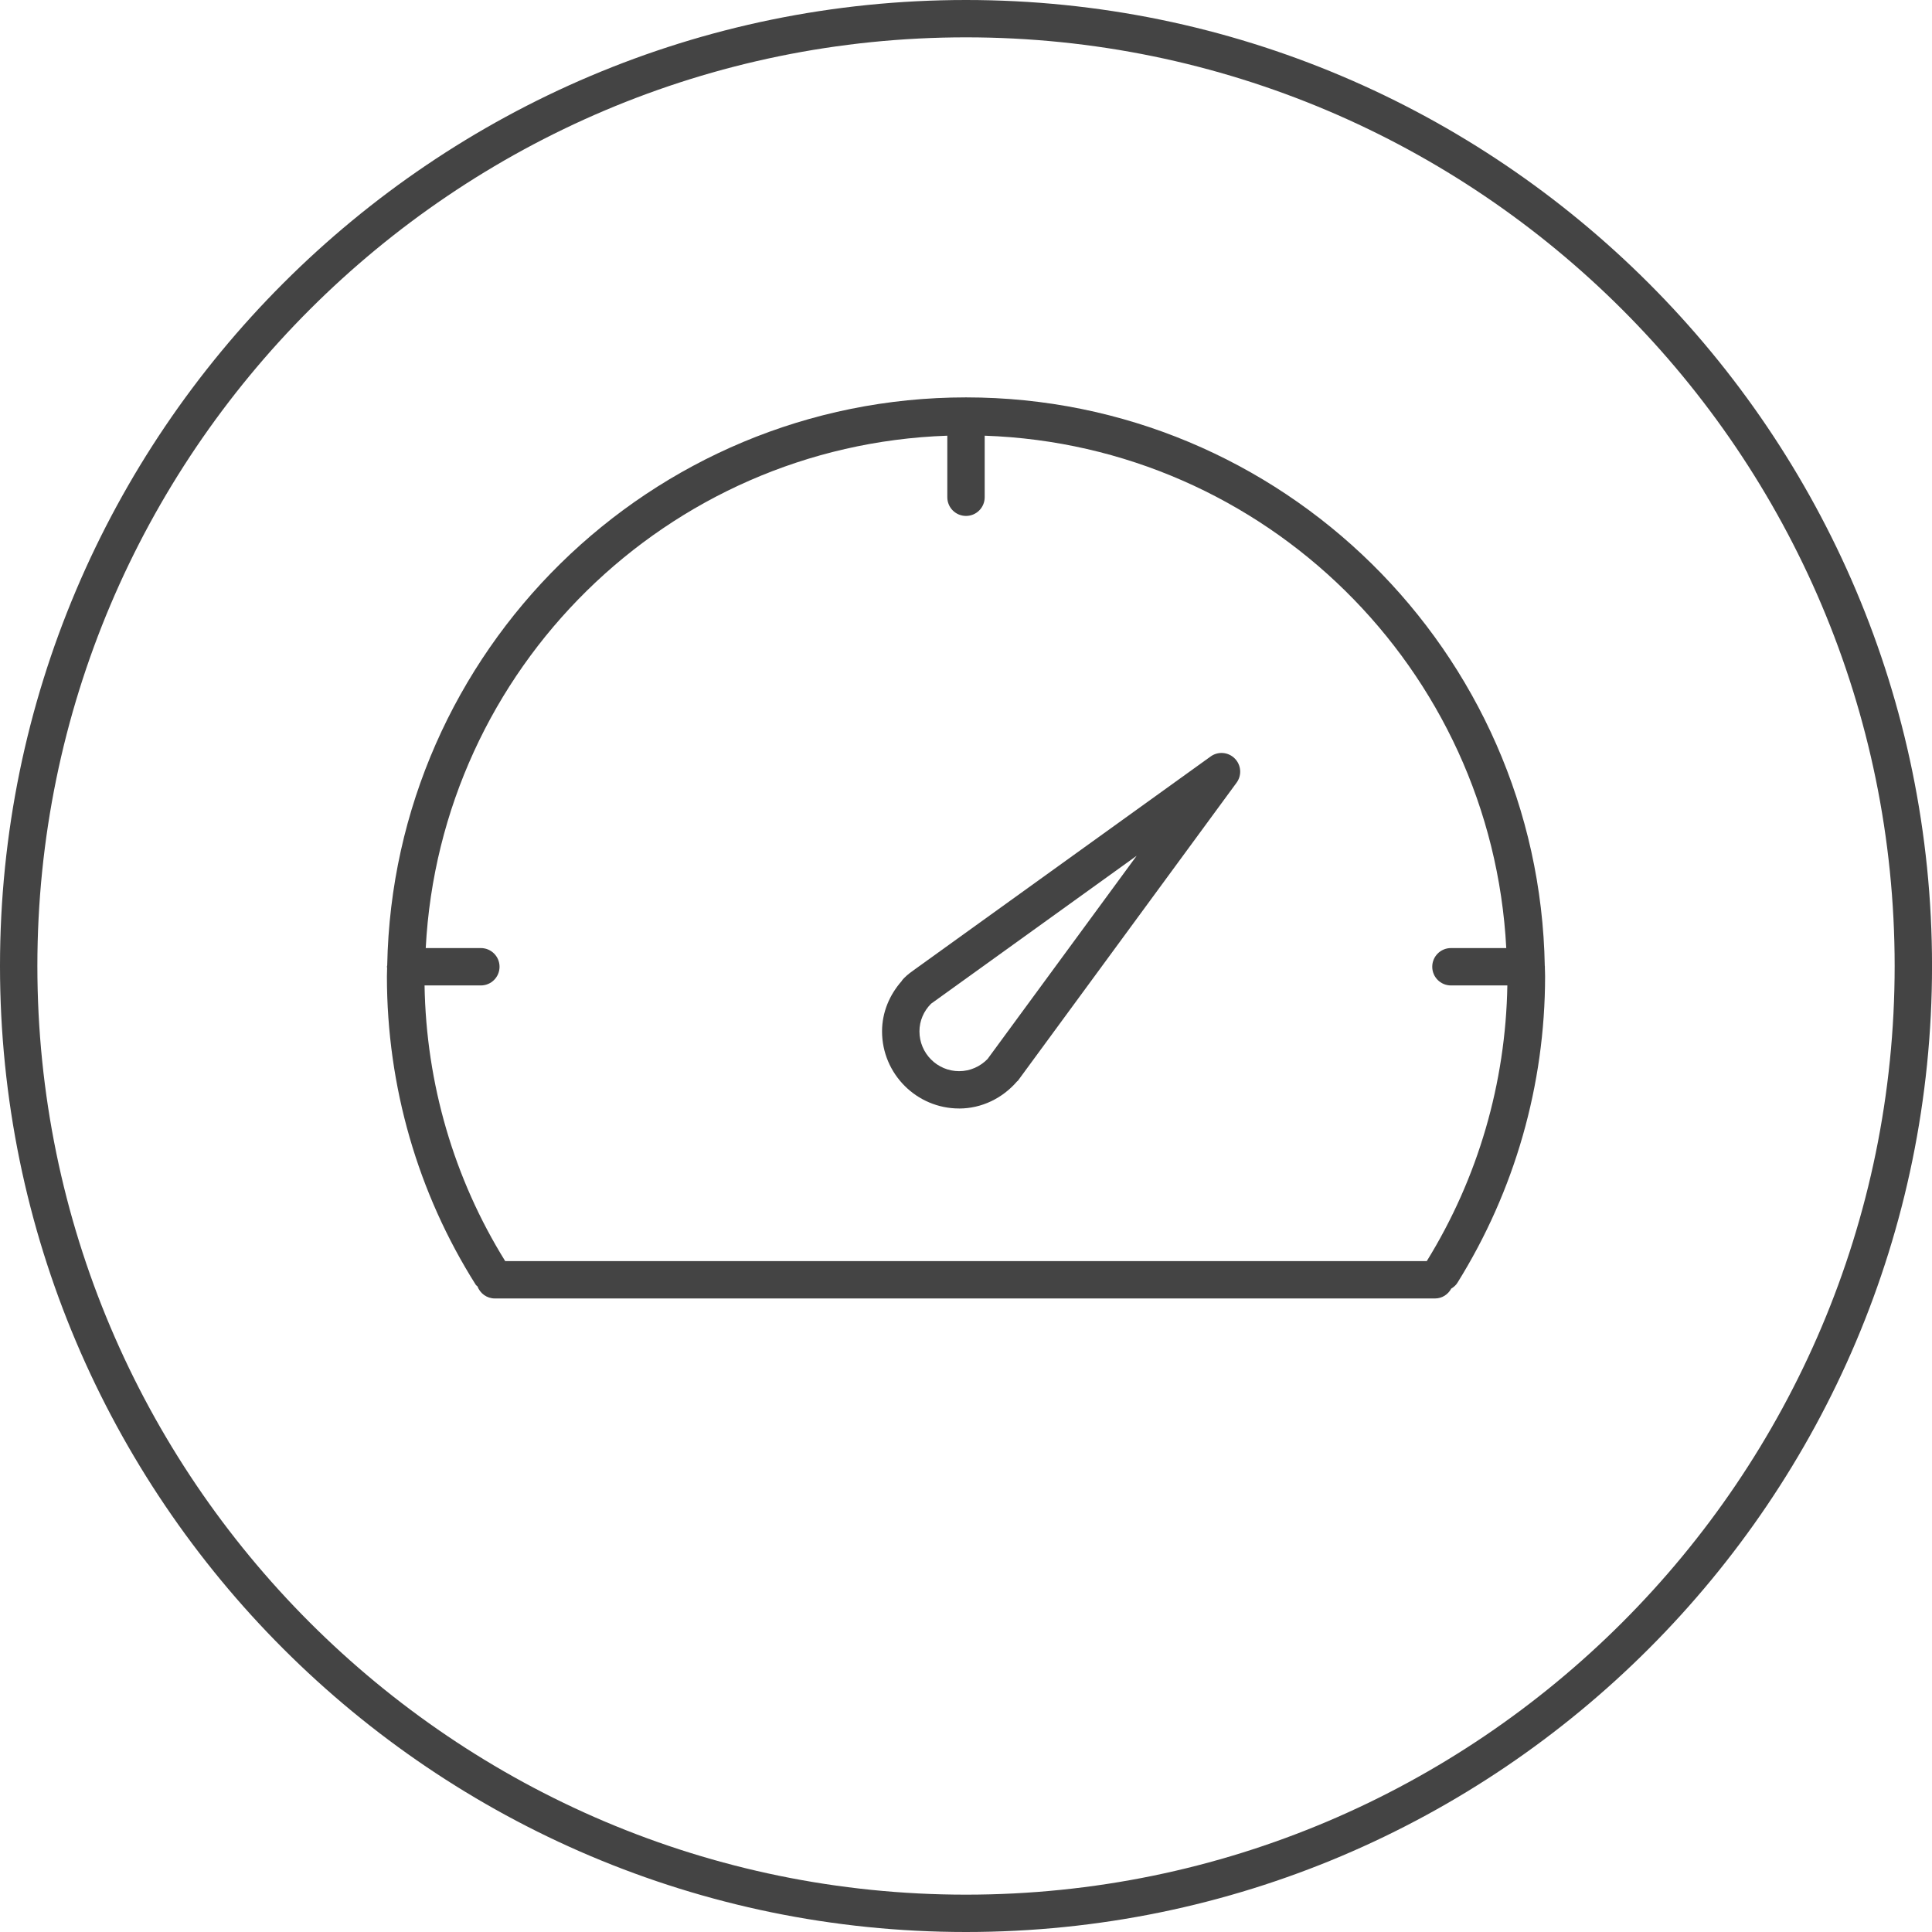
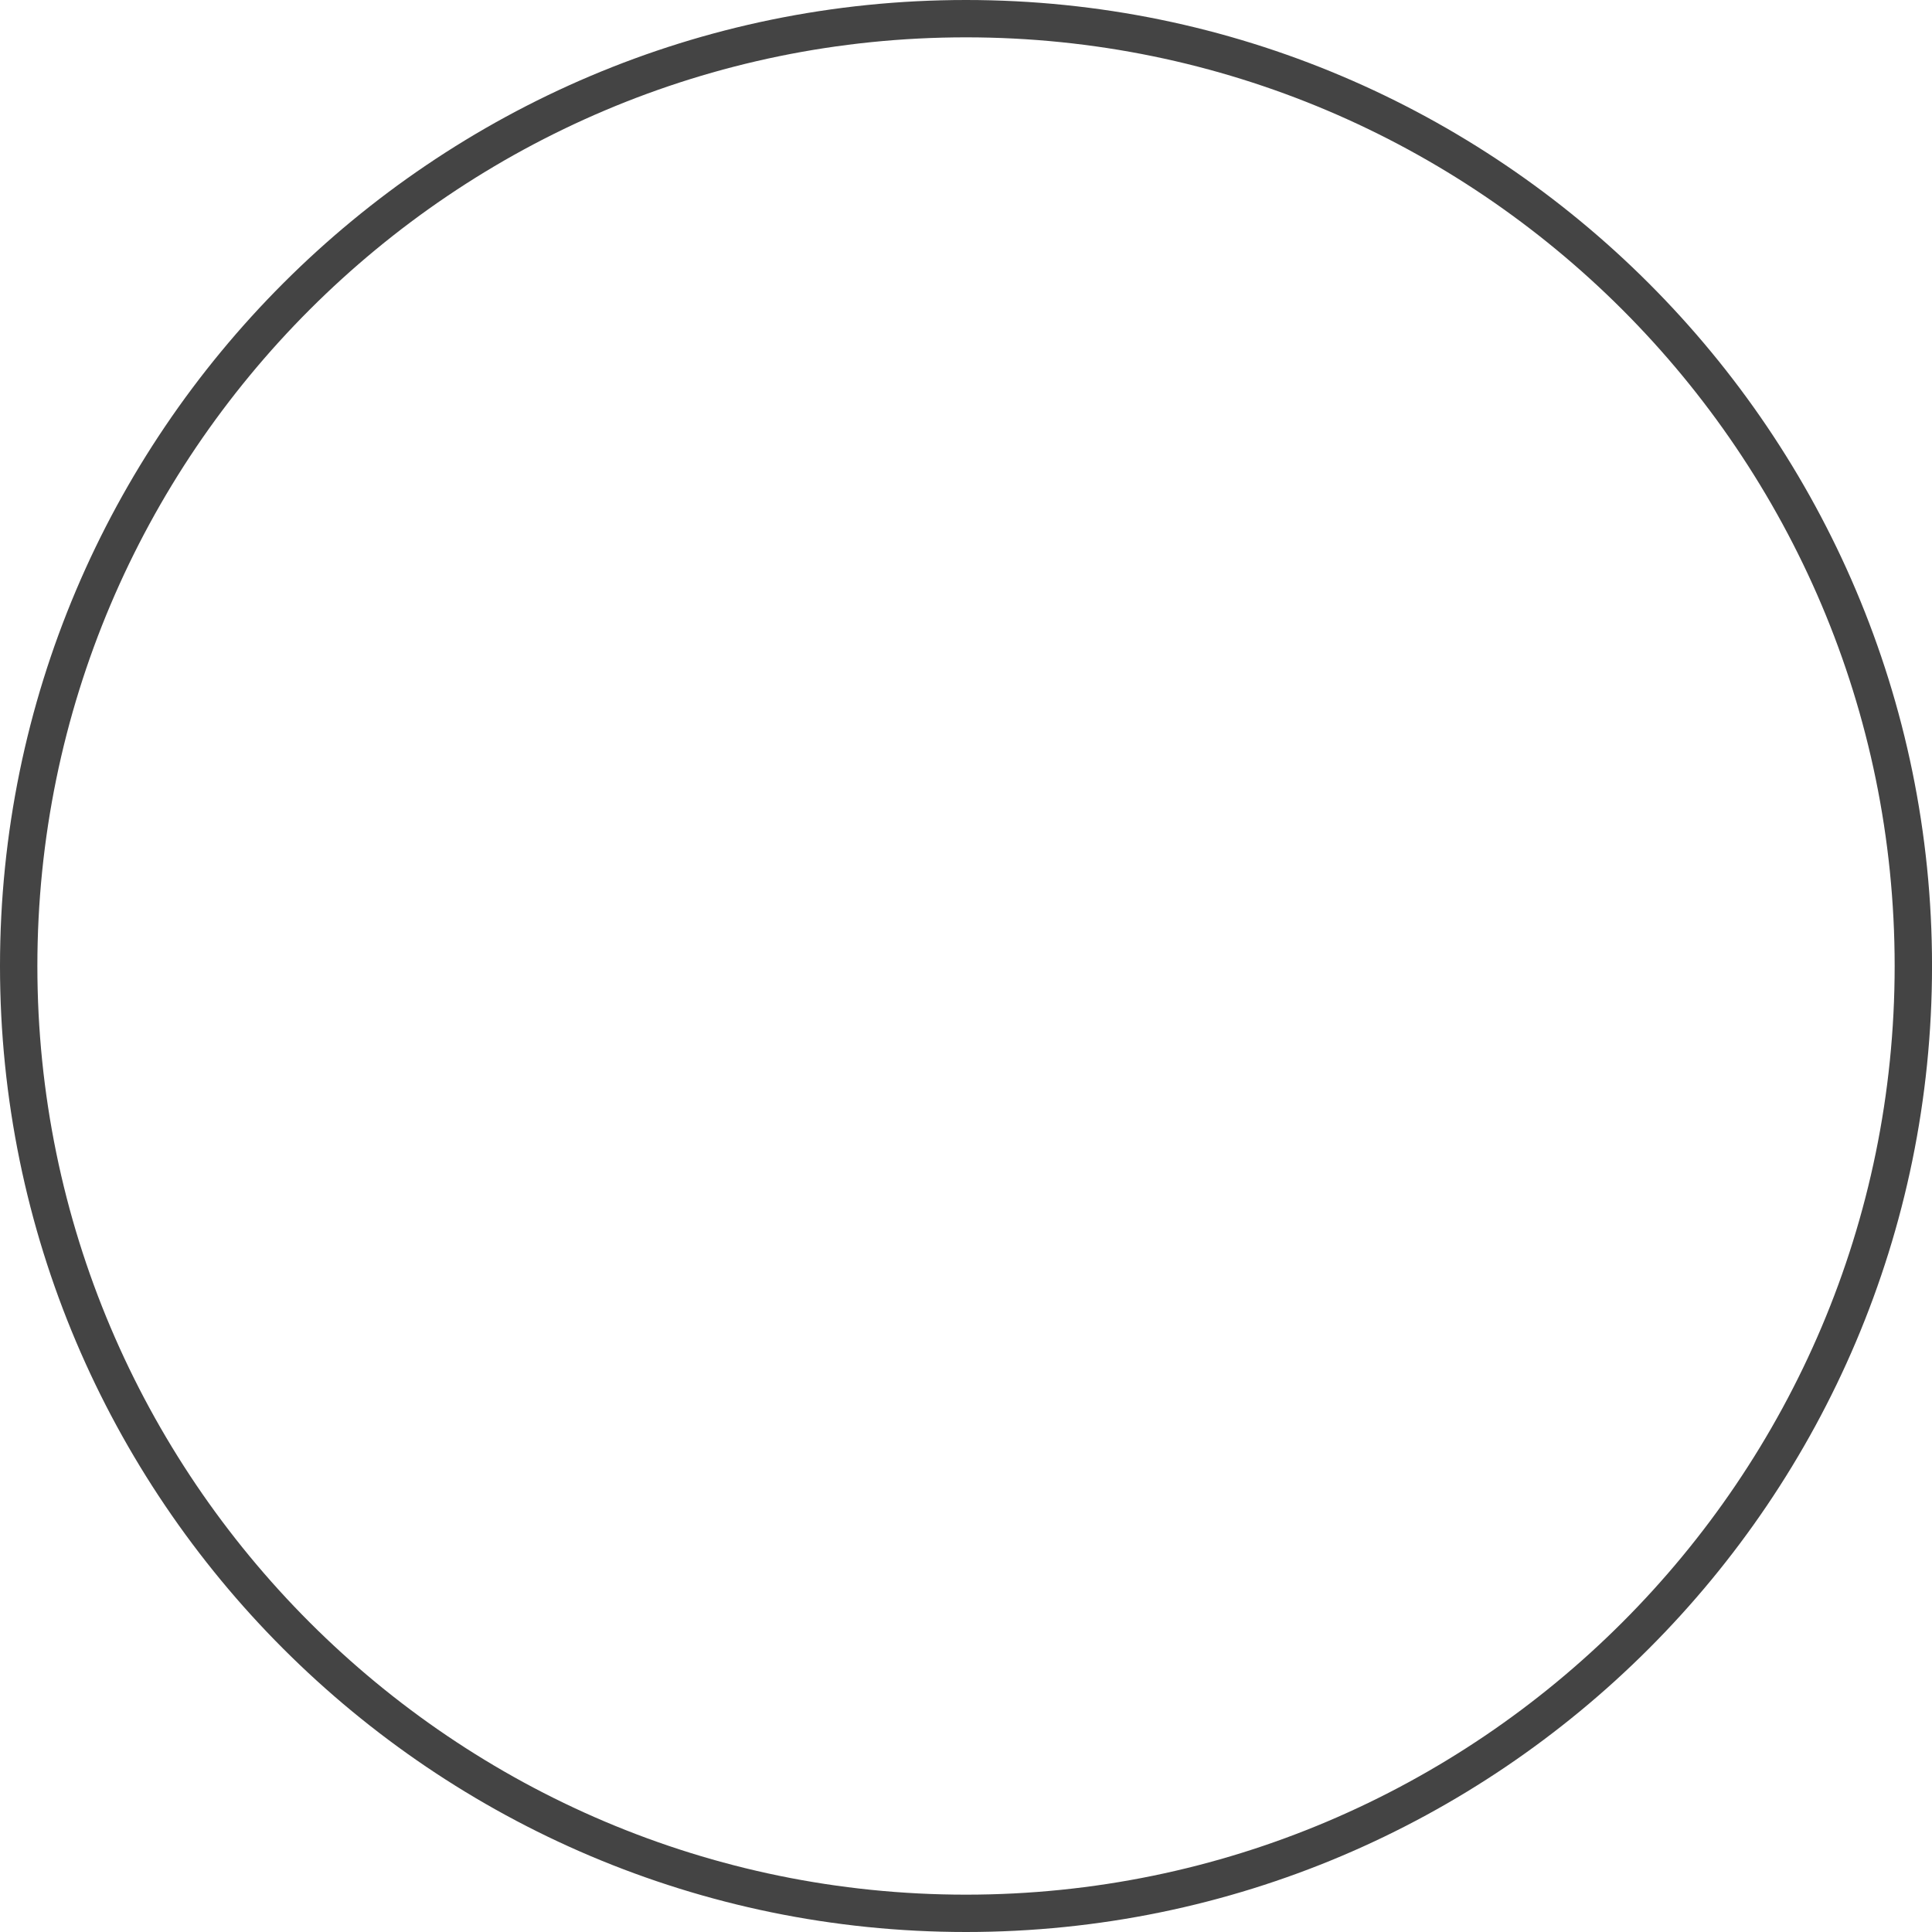
<svg xmlns="http://www.w3.org/2000/svg" version="1.1" width="64" height="64" viewBox="0 0 64 64">
  <title>speedometer-1</title>
-   <path fill="#444" d="M15.765 42.565c0.013 0.020 0.035 0.028 0.051 0.047 0.089 0.234 0.31 0.401 0.575 0.401h31.148c0.235 0 0.431-0.135 0.536-0.327 0.081-0.049 0.155-0.111 0.207-0.197 1.897-3.045 2.9-6.552 2.901-10.143 0-0.102-0.006-0.203-0.008-0.304 0-0.006 0.003-0.011 0.003-0.018 0-0.008-0.005-0.014-0.005-0.021-0.184-10.419-8.711-18.839-19.173-18.839-10.454 0-18.977 8.407-19.173 18.815-0.001 0.017-0.010 0.030-0.010 0.047 0 0.013 0.006 0.023 0.007 0.036-0.001 0.095-0.007 0.189-0.007 0.285 0.001 3.637 1.020 7.172 2.948 10.22zM15.931 31.406h-1.828c0.483-9.251 7.986-16.654 17.278-16.973v2.039c0 0.342 0.277 0.619 0.619 0.619s0.619-0.277 0.619-0.619v-2.039c9.293 0.319 16.795 7.723 17.278 16.973h-1.833c-0.342 0-0.619 0.277-0.619 0.619s0.277 0.619 0.619 0.619h1.869c-0.055 3.232-0.971 6.382-2.669 9.131h-30.529c-1.7-2.738-2.617-5.884-2.671-9.131h1.865c0.342 0 0.619-0.277 0.619-0.619s-0.277-0.619-0.619-0.619z" />
-   <path fill="#444" d="M31.772 36.721c0.748 0 1.438-0.341 1.918-0.897 0.010-0.011 0.023-0.015 0.032-0.027l7.241-9.869c0.18-0.245 0.155-0.585-0.059-0.801-0.215-0.218-0.554-0.245-0.801-0.067l-9.787 7.043c-0.13 0.092-0.257 0.184-0.365 0.295-0.030 0.033-0.062 0.063-0.083 0.102-0.401 0.456-0.649 1.034-0.649 1.665 0 1.408 1.145 2.555 2.553 2.555zM30.839 33.252l6.815-4.904-4.929 6.718c-0.002 0.003-0.002 0.006-0.005 0.009-0.245 0.255-0.585 0.409-0.947 0.409-0.726 0-1.315-0.591-1.315-1.317-0.001-0.35 0.142-0.673 0.381-0.914z" />
  <path fill="#444" d="M31.999 64c17.646 0 32.002-14.355 32.002-32s-14.356-32-32.002-32c-17.644 0-31.999 14.355-31.999 32s14.355 32 31.999 32zM31.999 1.237c16.963 0 30.764 13.8 30.764 30.763s-13.801 30.763-30.764 30.763c-16.962 0-30.761-13.8-30.761-30.763s13.8-30.763 30.761-30.763z" />
</svg>